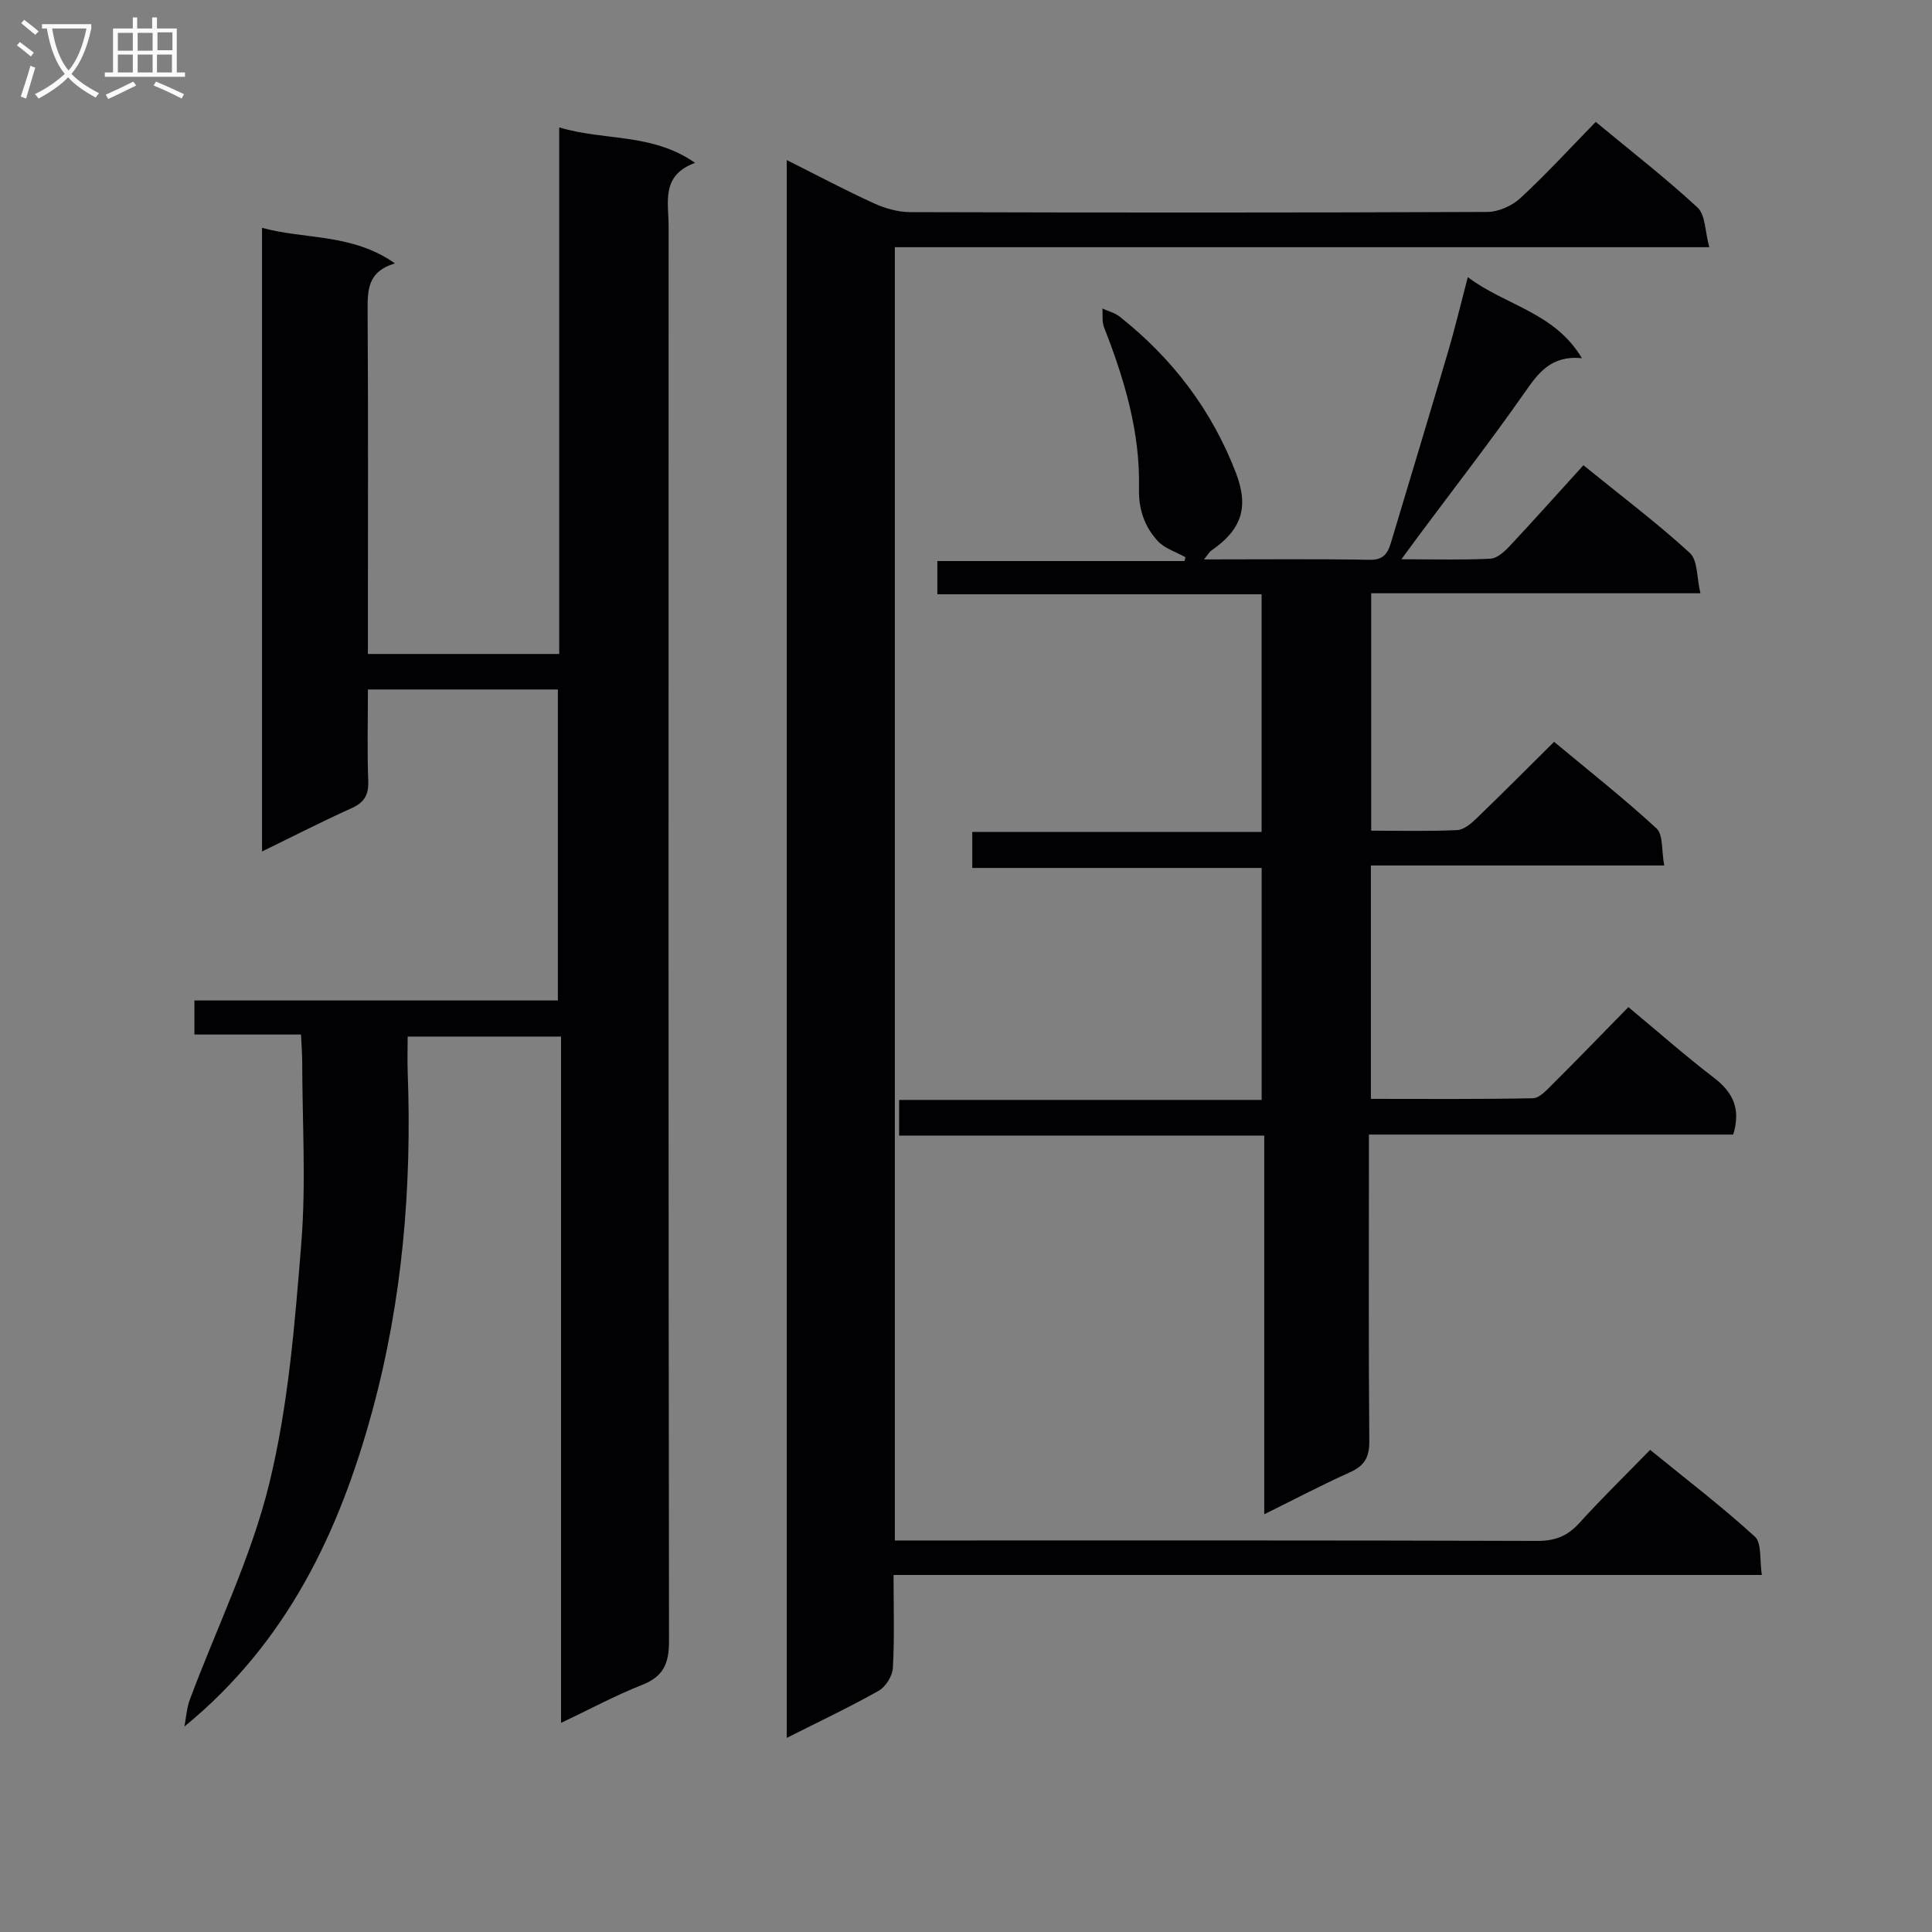
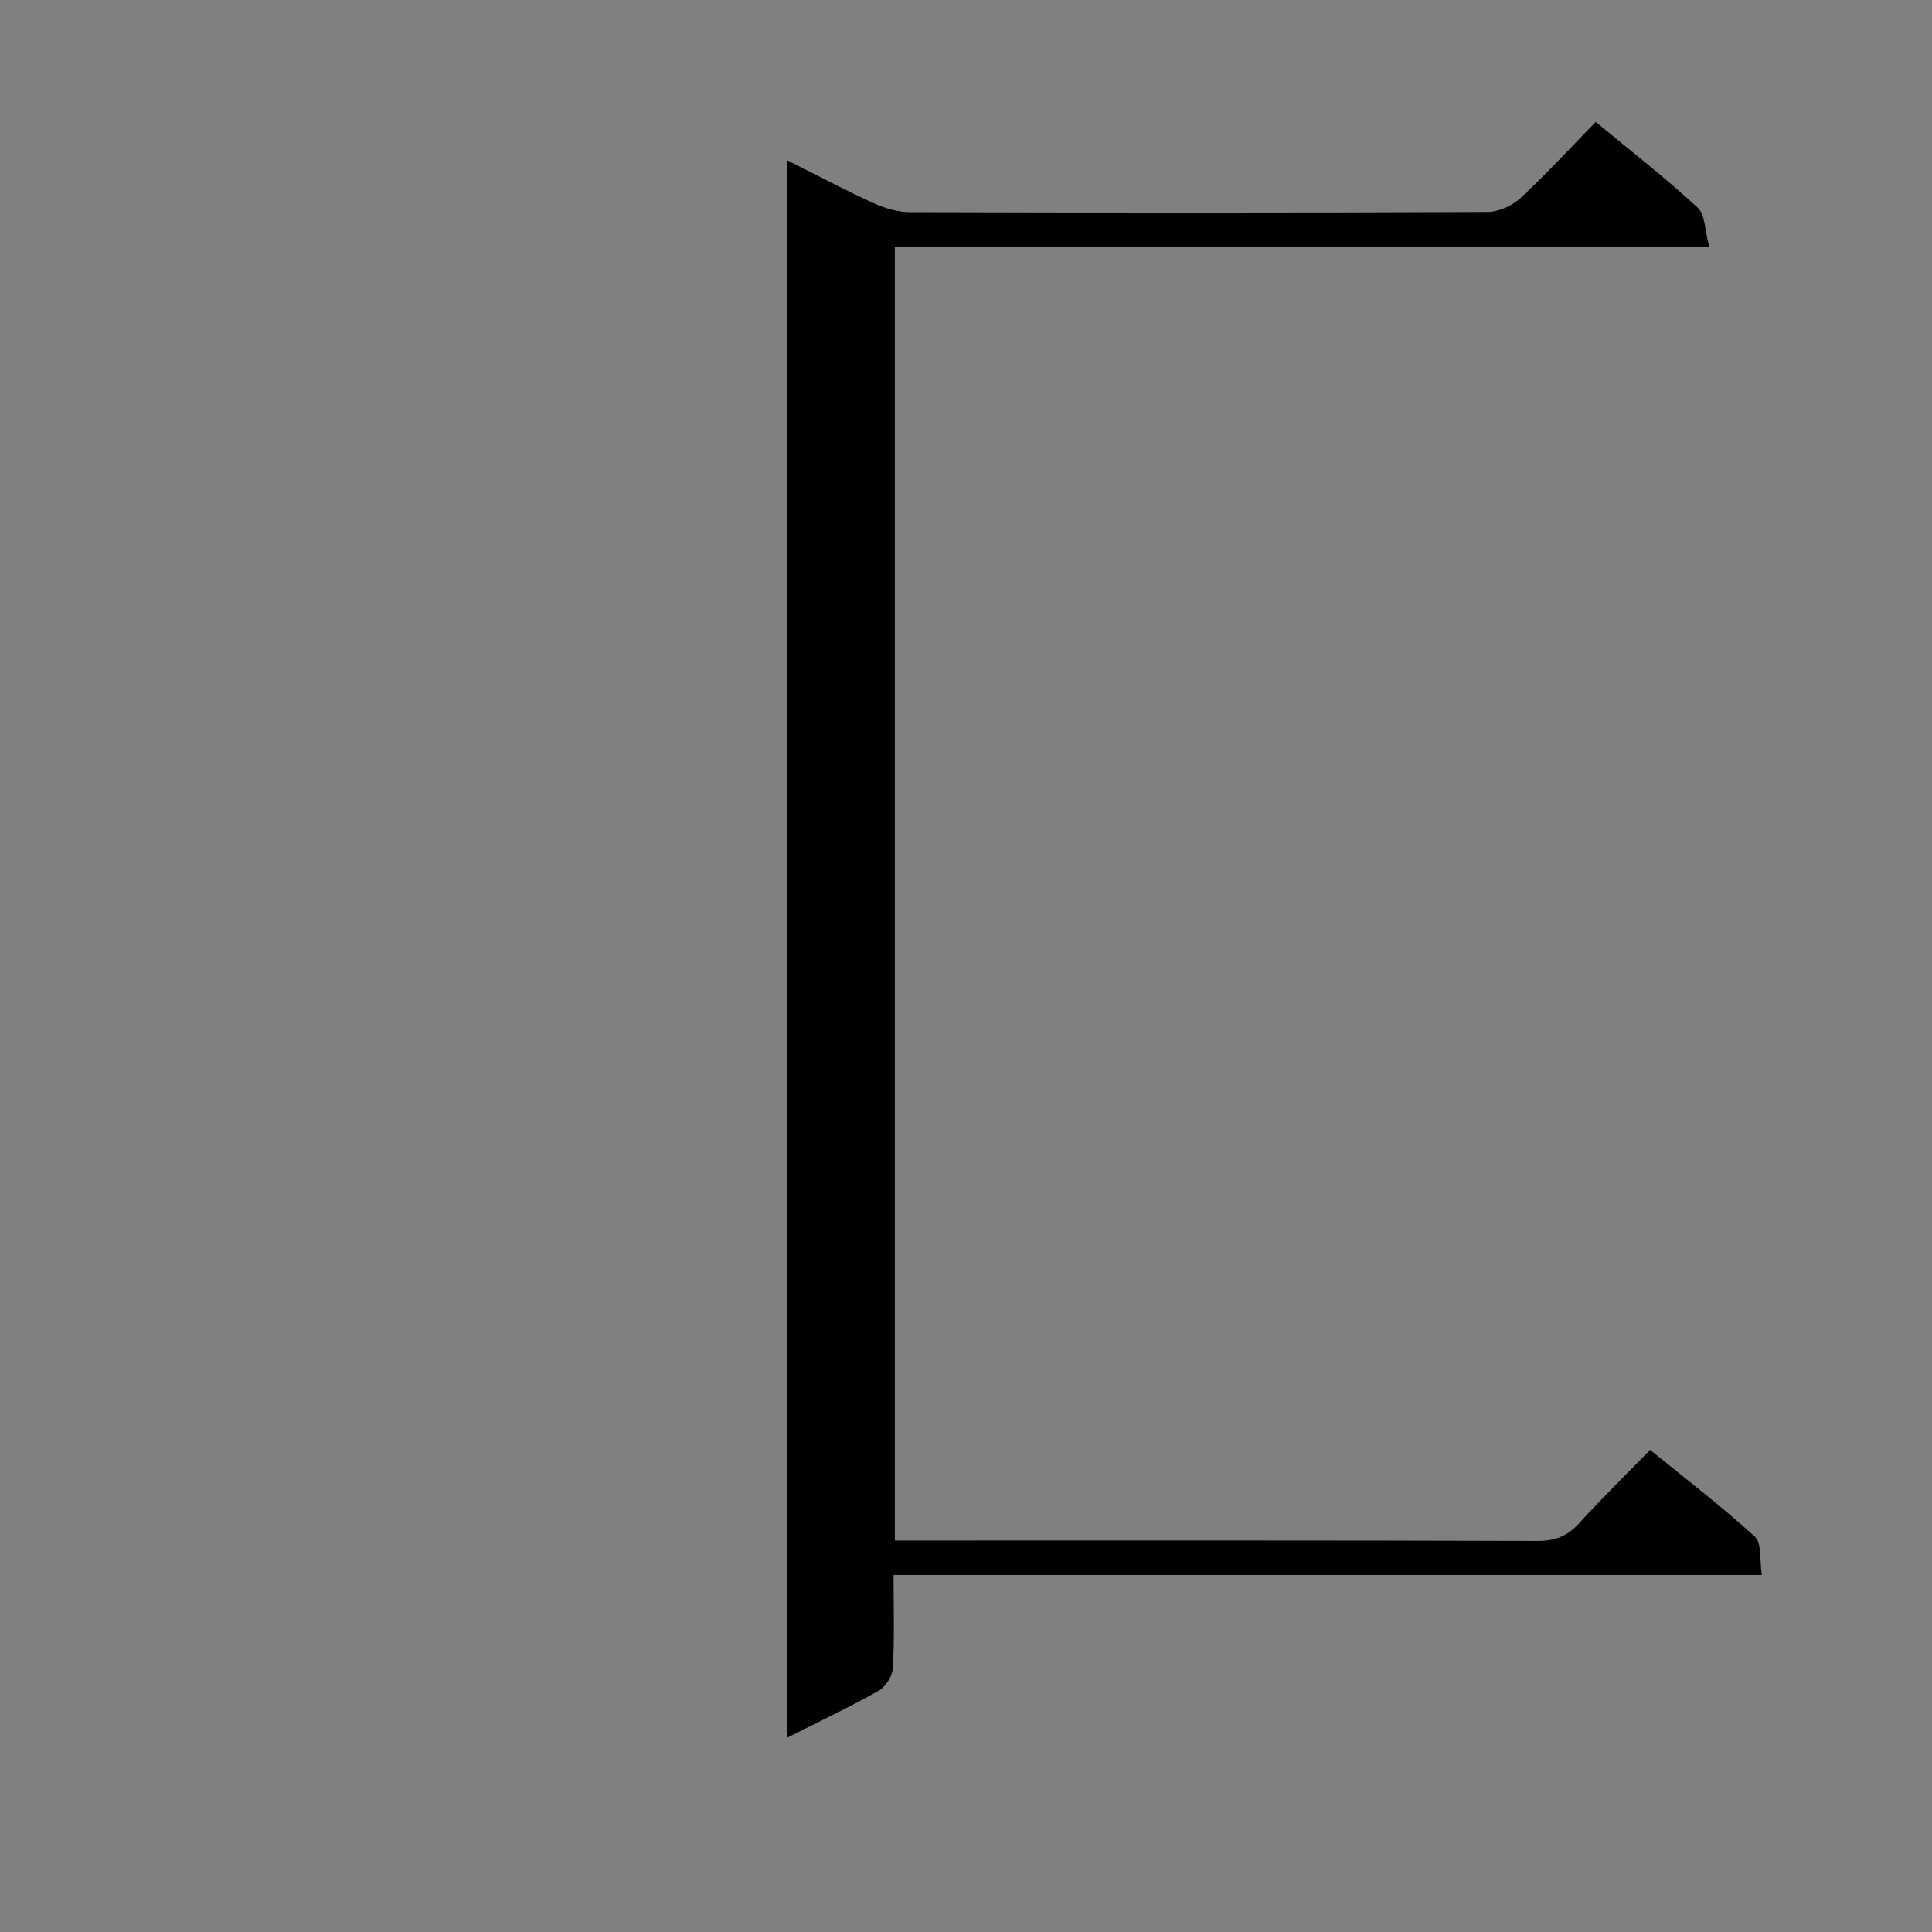
<svg xmlns="http://www.w3.org/2000/svg" enable-background="new 0 0 400 400" viewBox="0 0 400 400">
  <rect x="0" y="0" width="400" height="400" fill="#808080" stroke="none" />
  <g fill="#010104">
-     <path d="m115.78 26.38c9.47 2.84 19.18 1.1 28.13 7.34-7.11 2.59-5.48 8.15-5.48 13.06-.03 97.66-.05 195.33.08 292.99.01 4.62-1.14 7.33-5.57 9.07-5.53 2.18-10.8 5.03-16.78 7.87 0-47.58 0-94.62 0-142.1-10.67 0-20.87 0-31.76 0 0 2.49-.08 4.94.01 7.38.88 23.74-1.08 47.18-7.34 70.16-6.83 25.09-17.65 47.92-38.89 65.31.36-1.86.47-3.82 1.12-5.57 5.56-14.9 12.7-29.4 16.45-44.74 3.95-16.16 5.29-33.06 6.63-49.73 1-12.42.21-24.98.19-37.48 0-1.79-.15-3.57-.25-5.75-7.55 0-14.66 0-22.07 0 0-2.49 0-4.56 0-7.05h75.25c0-21.63 0-42.84 0-64.39-12.87 0-25.77 0-39.33 0 0 6.49-.16 12.76.07 19.02.11 2.94-.92 4.43-3.56 5.61-6.03 2.71-11.92 5.74-18.43 8.91 0-43.23 0-85.9 0-129.12 8.85 2.44 18.63 1.11 27.52 7.36-5.78 1.72-5.68 5.69-5.66 10 .14 21.67.06 43.33.06 65v5.87h39.61c0-36 0-72.06 0-109.02z" />
    <path d="m162.89 33.14c6.45 3.23 12.15 6.27 18.02 8.94 2.33 1.06 5.03 1.84 7.56 1.84 39.83.11 79.65.13 119.48-.04 2.32-.01 5.12-1.28 6.84-2.87 5.35-4.95 10.29-10.35 15.59-15.77 7.4 6.13 14.5 11.64 21.08 17.73 1.63 1.51 1.52 4.88 2.43 8.21-56.9 0-112.63 0-168.62 0v267.76h5.54c42.49 0 84.99-.05 127.48.09 3.67.01 6.24-1 8.67-3.68 4.58-5.05 9.47-9.82 14.68-15.17 7.49 6.1 14.86 11.73 21.68 17.96 1.47 1.34.96 4.84 1.45 7.94-60.22 0-119.64 0-179.77 0 0 6.73.21 13-.14 19.24-.09 1.66-1.48 3.91-2.93 4.73-6.01 3.39-12.26 6.34-19.04 9.76 0-109.22 0-217.45 0-326.67z" />
-     <path d="m249.27 115.82c12.06 0 23.22-.12 34.37.08 2.9.05 3.72-1.48 4.36-3.61 3.96-13.18 7.94-26.35 11.83-39.55 1.4-4.75 2.54-9.57 4.06-15.36 7.84 5.91 17.91 7.22 23.63 16.78-6.45-.63-9.07 3.12-11.95 7.24-6.96 9.94-14.4 19.53-21.65 29.26-1.04 1.39-2.06 2.79-3.78 5.13 6.94 0 12.71.17 18.45-.12 1.38-.07 2.91-1.47 3.98-2.62 5.1-5.45 10.07-11.02 15.26-16.73 8.27 6.71 15.45 12.12 22.04 18.17 1.64 1.51 1.4 5.07 2.18 8.34-23.19 0-45.44 0-68.16 0v49.15c5.93 0 11.88.16 17.8-.12 1.39-.06 2.92-1.37 4.04-2.46 5.27-5.07 10.43-10.27 16.03-15.81 7.1 5.91 14.39 11.65 21.2 17.92 1.41 1.3 1.02 4.57 1.6 7.68-20.56 0-40.45 0-60.73 0v48.32c11.32 0 22.43.1 33.54-.13 1.34-.03 2.8-1.63 3.94-2.77 5.3-5.28 10.5-10.66 15.83-16.1 6.19 5.15 11.81 10.1 17.74 14.65 3.87 2.97 5.61 6.37 3.96 11.74-24.77 0-49.82 0-75.42 0v5.98c0 19.16-.09 38.33.08 57.49.03 3.35-1.01 5.11-4.02 6.46-5.73 2.57-11.3 5.5-17.73 8.68 0-26.48 0-52.19 0-78.4-25.5 0-50.4 0-75.6 0 0-2.59 0-4.66 0-7.38h75.06c0-16.21 0-31.79 0-48.03-19.79 0-39.67 0-59.91 0 0-2.73 0-4.82 0-7.46h59.9c0-16.57 0-32.62 0-49.2-22.43 0-44.67 0-67.13 0 0-2.48 0-4.43 0-6.88h51.17c.06-.27.13-.54.19-.8-1.94-1.09-4.31-1.8-5.74-3.36-2.72-2.97-3.98-6.53-3.88-10.89.28-11.64-3.03-22.63-7.24-33.37-.45-1.15-.23-2.57-.32-3.86 1.19.55 2.56.88 3.56 1.67 10.94 8.65 19.12 19.39 24.11 32.46 2.69 7.05 1.12 11.69-5.16 16-.37.26-.59.71-1.49 1.81z" />
  </g>
-   <path d="m6.4 11.7c-1-.8-1.9-1.6-2.9-2.3l.6-.7c.9.7 1.9 1.4 2.9 2.2zm-2.1 8.3c.7-2.1 1.4-4.2 2-6.4.2.1.6.3 1 .4-.7 2.3-1.3 4.4-1.9 6.4zm3-12.8c-1.1-.9-2.1-1.7-2.9-2.4l.6-.7c1 .8 2 1.5 3 2.4zm1.4-1.3v-.9h10.2v.9c-.9 4.2-2.3 7.3-4.1 9.4 1.3 1.4 3.2 2.7 5.7 4-.2.2-.4.5-.7.9-2.5-1.4-4.4-2.7-5.7-4.2-1.4 1.5-3.5 3-6.1 4.4 0 0 0 0-.1-.1-.3-.4-.5-.7-.7-.8 2.7-1.3 4.7-2.8 6.2-4.2-1.8-2.2-3-5.3-3.7-9.4zm9.2 0h-7.1c.6 3.8 1.7 6.7 3.4 8.7 1.7-2 2.9-4.8 3.7-8.7z" fill="#fbfafa" />
-   <path d="m31.6 3.6h.9v2.3h4.1v9.1h1.7v.9h-16.6v-.9h1.7v-9.1h4.1v-2.3h.9v2.3h3.1v-2.3zm-4 13.3.6.8c-1.9.9-3.8 1.9-5.8 2.8-.2-.3-.3-.6-.5-.9 2-.9 3.9-1.8 5.7-2.7zm-3.2-10.1v3.7h3.1v-3.7zm0 4.5v3.7h3.1v-3.7zm4.1-4.5v3.7h3.1v-3.7zm0 4.5v3.7h3.1v-3.7zm9.1 9.1c-2.1-1.1-4.1-2-5.8-2.7l.5-.8c2.2.9 4.1 1.8 5.8 2.6zm-1.9-13.7h-3.1v3.7h3.1v-3.6zm-3.2 4.6v3.7h3.1v-3.7z" fill="#fbfafa" />
</svg>